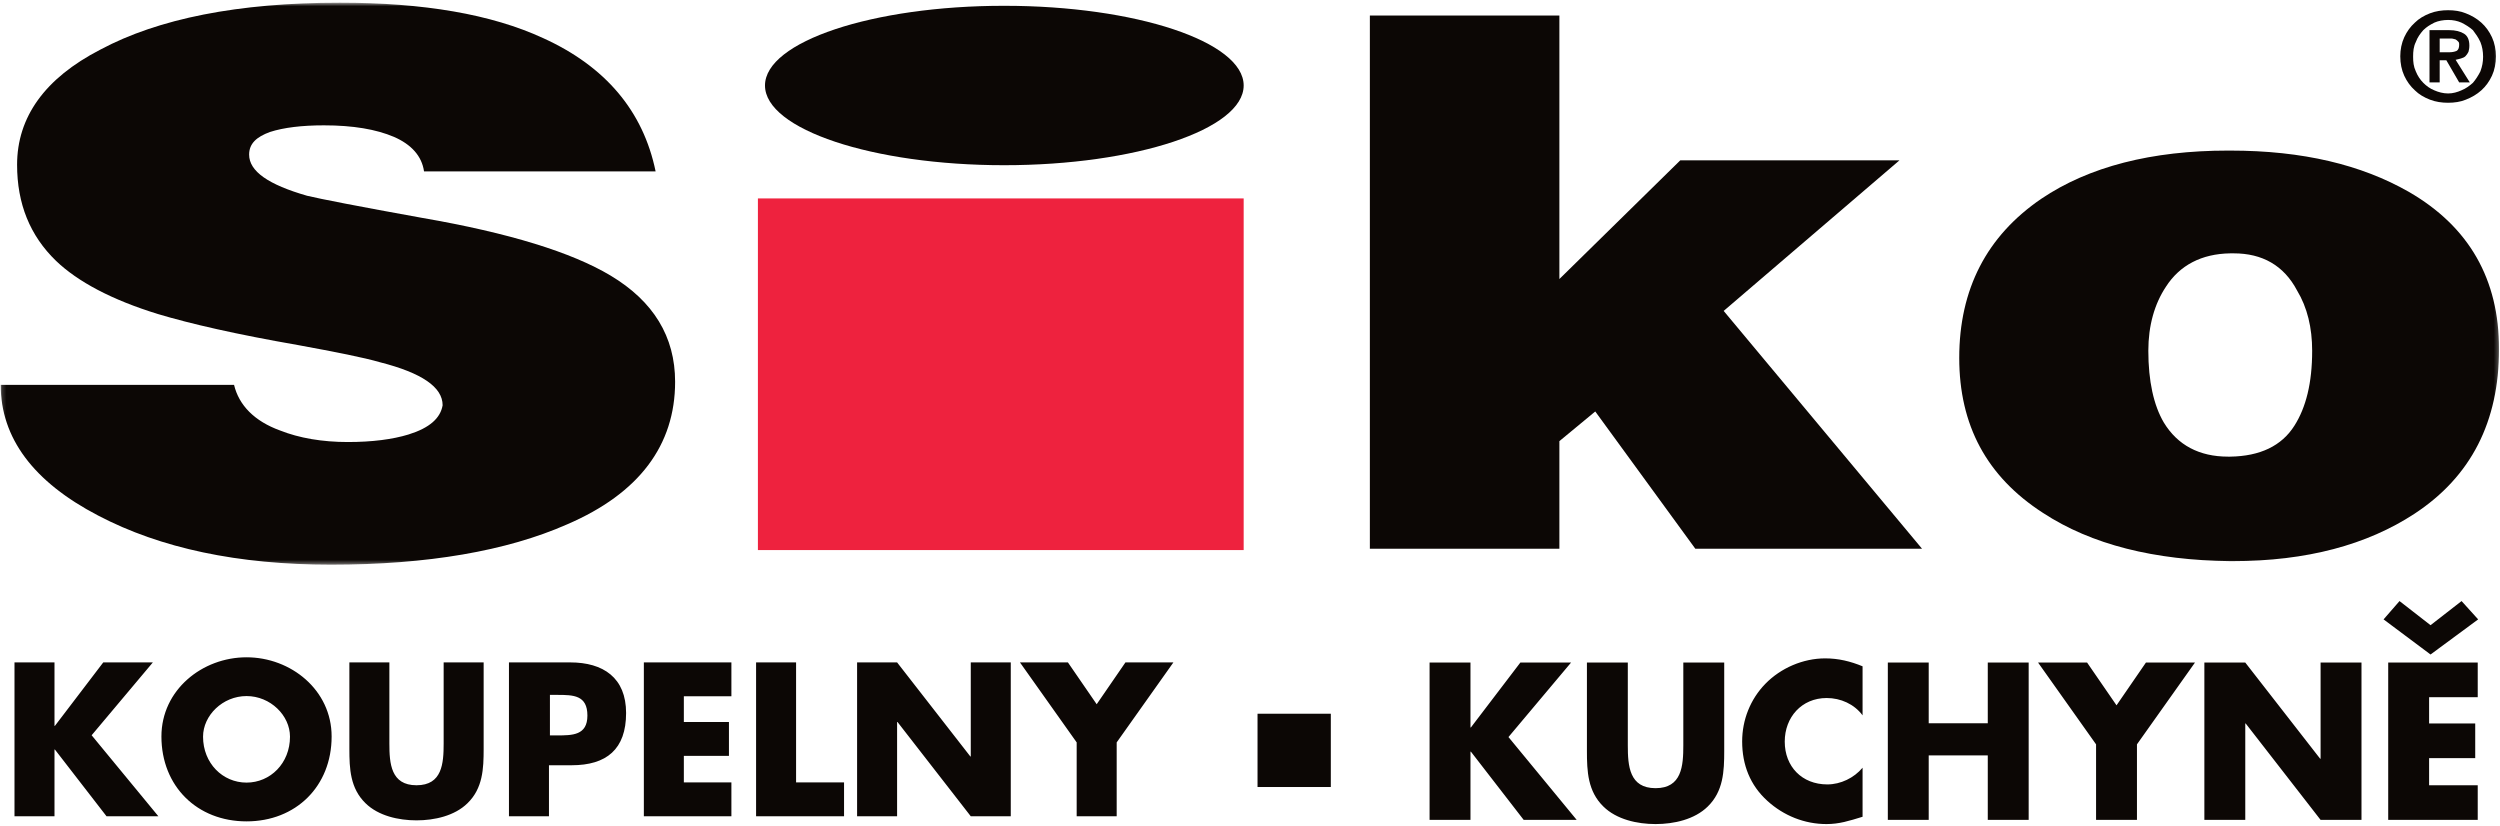
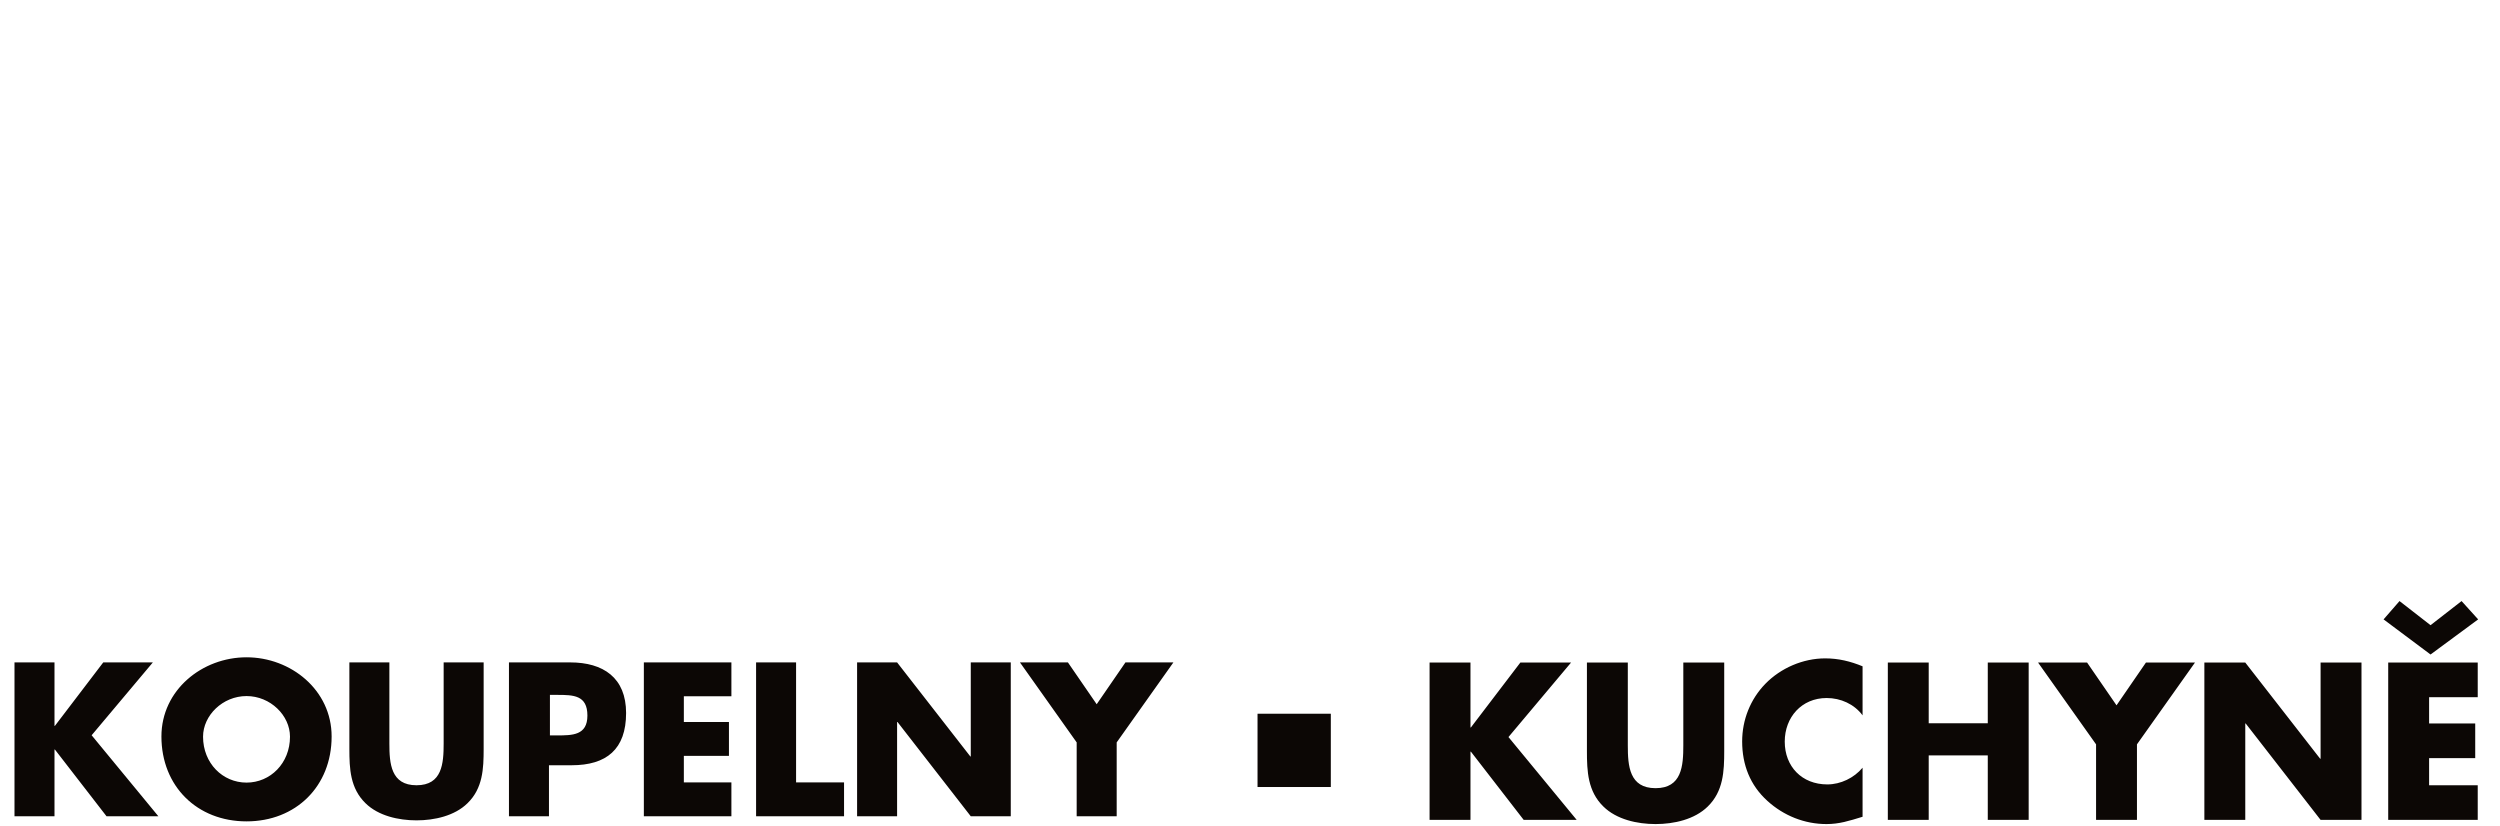
<svg xmlns="http://www.w3.org/2000/svg" width="596" height="197" viewBox="0 0 596 197" fill="none">
  <path d="M13.09 173.046H12.991V157.917H3.455V194.598H12.991V178.689H13.09L25.396 194.598H37.755L21.845 175.285L36.441 157.917H24.618L13.09 173.046ZM58.773 156.7C48.214 156.7 38.484 164.484 38.484 175.576C38.484 187.446 46.998 195.816 58.773 195.816C70.543 195.816 79.059 187.446 79.059 175.576C79.059 164.484 69.33 156.7 58.773 156.7ZM58.773 165.942C64.463 165.942 69.134 170.566 69.134 175.626C69.134 181.95 64.463 186.573 58.773 186.573C53.078 186.573 48.407 181.95 48.407 175.626C48.407 170.566 53.078 165.942 58.773 165.942ZM105.767 157.917V177.23C105.767 182 105.427 187.205 99.295 187.205C93.168 187.205 92.827 182 92.827 177.23V157.917H83.29V178.544C83.29 183.265 83.486 187.934 87.135 191.485C90.199 194.502 95.016 195.573 99.295 195.573C103.578 195.573 108.395 194.502 111.458 191.485C115.109 187.934 115.302 183.265 115.302 178.544V157.917H105.767ZM121.335 194.598H130.873V182.436H136.271C144.589 182.436 149.261 178.641 149.261 169.982C149.261 161.566 143.811 157.917 135.931 157.917H121.335V194.598ZM131.102 165.662H132.795C136.699 165.662 140.038 165.714 140.038 170.593C140.038 175.32 136.443 175.32 132.795 175.32H131.102V165.662ZM174.365 165.993V157.917H153.494V194.598H174.365V186.522H163.029V180.197H173.781V172.124H163.029V165.993H174.365ZM189.786 157.917H180.25V194.598H201.221V186.522H189.786V157.917ZM204.331 194.598H213.867V172.124H213.965L231.431 194.598H240.967V157.917H231.431V180.348H231.335L213.867 157.917H204.331V194.598ZM256.679 176.988V194.598H266.217V176.988L279.741 157.917H268.307L261.449 167.89L254.59 157.917H243.157L256.679 176.988ZM350.662 173.424H350.562V157.953H340.811V195.462H350.562V179.193H350.662L363.249 195.462H375.883L359.618 175.713L374.541 157.953H362.453L350.662 173.424ZM401.303 157.953V177.701C401.303 182.577 400.954 187.901 394.687 187.901C388.419 187.901 388.07 182.577 388.07 177.701V157.953H378.322V179.044C378.322 183.872 378.519 188.645 382.251 192.278C385.383 195.362 390.31 196.457 394.687 196.457C399.063 196.457 403.991 195.362 407.125 192.278C410.854 188.645 411.055 183.872 411.055 179.044V157.953H401.303ZM444.037 158.848C441.151 157.652 438.266 156.957 435.133 156.957C429.858 156.957 424.537 159.245 420.855 163.026C417.273 166.706 415.331 171.63 415.331 176.756C415.331 182.326 417.225 187.204 421.351 190.934C425.233 194.465 430.206 196.457 435.43 196.457C438.466 196.457 440.803 195.709 444.037 194.716V183.024C441.995 185.462 438.814 187.005 435.63 187.005C429.562 187.005 425.483 182.725 425.483 176.805C425.483 170.986 429.509 166.408 435.478 166.408C438.814 166.408 442.047 167.852 444.037 170.537V158.848ZM459.805 172.428V157.953H450.058V195.462H459.805V180.089H473.885V195.462H483.634V157.953H473.885V172.428H459.805ZM499.702 177.453V195.462H509.451V177.453L523.283 157.953H511.591L504.579 168.149L497.563 157.953H485.873L499.702 177.453ZM525.521 195.462H535.273V172.478H535.373L553.229 195.462H562.979V157.953H553.229V180.888H553.131L535.273 157.953H525.521V195.462ZM590.69 166.212V157.953H569.349V195.462H590.69V187.204H579.099V180.736H590.093V172.478H579.099V166.212H590.69ZM568.243 147.661L579.441 156.033L590.791 147.661L586.837 143.294L579.441 149.046L572.045 143.294L568.243 147.661Z" fill="#0C0705" />
  <path d="M299.795 187.624H317.267V170.152H299.795V187.624Z" fill="#0C0705" />
  <mask id="mask0_390_48" style="mask-type:luminance" maskUnits="userSpaceOnUse" x="0" y="0" width="596" height="135">
-     <path d="M0.168 134.62H595.769V0.64H0.168V134.62Z" fill="white" />
-   </mask>
+     </mask>
  <g mask="url(#mask0_390_48)">
-     <path fill-rule="evenodd" clip-rule="evenodd" d="M583.629 7.185H579.194V19.641H581.621V14.364H583.206L583.629 15.092V12.462H581.621V9.192H583.629V7.185ZM573.175 8.874C573.81 7.502 574.655 6.341 575.711 5.39C576.661 4.441 577.927 3.701 579.301 3.173C580.671 2.646 582.149 2.434 583.629 2.434V4.756C582.467 4.756 581.307 4.968 580.357 5.39C579.301 5.92 578.455 6.446 577.715 7.185C576.978 8.03 576.343 8.874 575.922 10.036C575.391 11.092 575.286 12.253 575.286 13.518C575.286 14.786 575.391 15.841 575.922 17.002C576.343 18.058 576.978 19.009 577.715 19.748C578.455 20.488 579.301 21.118 580.357 21.542C581.307 21.965 582.467 22.28 583.629 22.28V24.498C582.149 24.498 580.671 24.288 579.301 23.761C577.927 23.23 576.661 22.492 575.711 21.542C574.655 20.592 573.81 19.433 573.175 18.058C572.542 16.685 572.226 15.102 572.226 13.413C572.226 11.83 572.542 10.246 573.175 8.874ZM583.629 15.092L586.267 19.641H588.799L585.422 14.257C585.843 14.152 586.371 14.046 586.689 13.941C587.111 13.836 587.534 13.625 587.745 13.413C588.061 13.097 588.273 12.781 588.485 12.358C588.59 11.936 588.694 11.513 588.694 10.88C588.694 9.506 588.273 8.558 587.427 8.03C586.583 7.502 585.422 7.185 583.839 7.185H583.629V9.192H583.733H584.579C584.893 9.296 585.211 9.296 585.422 9.401C585.634 9.506 585.843 9.718 586.055 9.93C586.267 10.142 586.267 10.353 586.267 10.67C586.267 11.408 586.055 11.936 585.634 12.146C585.106 12.358 584.579 12.462 583.839 12.462H583.629V15.092ZM583.629 2.434C585.106 2.434 586.583 2.646 587.849 3.173C589.222 3.701 590.49 4.441 591.545 5.39C592.601 6.341 593.443 7.502 594.081 8.874C594.714 10.246 595.027 11.83 595.027 13.413C595.027 15.102 594.714 16.685 594.081 18.058C593.443 19.433 592.601 20.592 591.545 21.542C590.49 22.492 589.222 23.23 587.849 23.761C586.583 24.288 585.106 24.498 583.629 24.498V22.28C584.789 22.28 585.843 21.965 586.795 21.542C587.849 21.118 588.694 20.488 589.539 19.748C590.171 19.009 590.806 18.058 591.333 17.002C591.757 15.841 591.969 14.786 591.969 13.518C591.969 12.253 591.757 11.092 591.333 10.036C590.806 8.874 590.171 8.03 589.539 7.185C588.694 6.446 587.849 5.92 586.795 5.39C585.843 4.968 584.789 4.756 583.629 4.756V2.434Z" fill="#0C0705" />
    <path fill-rule="evenodd" clip-rule="evenodd" d="M239.379 1.38C270.734 1.38 296.49 9.93 296.49 20.38C296.49 30.833 270.734 39.385 239.379 39.385C208.027 39.385 182.374 30.833 182.374 20.38C182.374 9.93 208.027 1.38 239.379 1.38Z" fill="#0C0705" />
    <path fill-rule="evenodd" clip-rule="evenodd" d="M180.685 131.137H296.491V47.305H180.685V131.137Z" fill="#EE223E" />
-     <path fill-rule="evenodd" clip-rule="evenodd" d="M326.575 3.701H371.758V66.521L400.578 38.225H452.83L410.922 74.124L458.214 130.82H404.166L380.309 98.093L371.758 105.166V130.82H326.575V3.701Z" fill="#0C0705" />
+     <path fill-rule="evenodd" clip-rule="evenodd" d="M326.575 3.701H371.758V66.521L400.578 38.225H452.83L410.922 74.124L458.214 130.82H404.166L380.309 98.093L371.758 105.166H326.575V3.701Z" fill="#0C0705" />
    <path fill-rule="evenodd" clip-rule="evenodd" d="M531.69 35.9H531.162C513.005 35.9 498.016 39.702 486.613 47.41C473.628 56.279 467.083 68.951 467.083 85.318C467.083 101.366 473.627 113.611 487.035 122.268C498.647 129.872 513.635 133.566 531.69 133.776V108.862H531.162C524.301 108.862 519.128 106.116 515.856 100.734C513.428 96.616 512.161 90.807 512.161 83.628C512.161 77.61 513.636 72.435 516.384 68.316C519.657 63.25 524.829 60.503 531.69 60.399V35.9ZM574.233 45.72C562.938 39.28 549.001 35.9 531.69 35.9V60.399H532.534C539.291 60.399 544.462 63.25 547.63 69.268C550.057 73.28 551.22 78.138 551.22 83.628C551.22 91.334 549.741 97.143 546.996 101.472C543.937 106.326 538.764 108.758 531.69 108.862V133.776H532.216C549.953 133.776 564.309 129.872 575.605 122.482C589.117 113.611 595.769 100.523 595.769 83.206C595.769 66.627 588.694 54.062 574.233 45.72Z" fill="#0C0705" />
    <path fill-rule="evenodd" clip-rule="evenodd" d="M101.09 40.865C100.562 37.168 98.028 34.421 93.909 32.627C89.689 30.833 84.199 29.881 77.231 29.881C71.953 29.881 67.624 30.409 64.351 31.467C61.184 32.627 59.391 34.211 59.391 36.851C59.391 40.865 64.035 44.031 73.219 46.671C76.282 47.411 85.465 49.207 100.667 51.949C121.463 55.541 136.347 60.188 145.531 65.679C155.772 71.804 160.946 80.249 160.946 91.02C160.946 106.116 152.395 117.625 135.187 125.015C120.83 131.347 101.932 134.621 78.921 134.621C56.751 134.621 38.278 130.713 23.392 122.904C7.982 114.881 0.168 104.429 0.168 91.758H55.8C56.962 96.616 60.658 100.413 66.781 102.632C71.318 104.429 76.808 105.38 82.933 105.38C88.738 105.38 93.592 104.745 97.394 103.581C102.462 102.001 104.996 99.676 105.522 96.616C105.522 92.287 100.562 88.908 90.638 86.373C86.626 85.212 80.187 83.945 71.002 82.256C56.434 79.722 45.35 77.187 37.645 74.863C26.667 71.485 18.537 67.156 13.364 62.195C7.135 56.175 4.074 48.572 4.074 39.281C4.074 27.981 10.618 18.692 23.919 11.831C37.75 4.441 56.751 0.641 81.031 0.641C100.983 0.641 117.135 3.384 129.487 9.087C144.371 15.841 153.343 26.505 156.298 40.865H101.09Z" fill="#0C0705" />
  </g>
</svg>